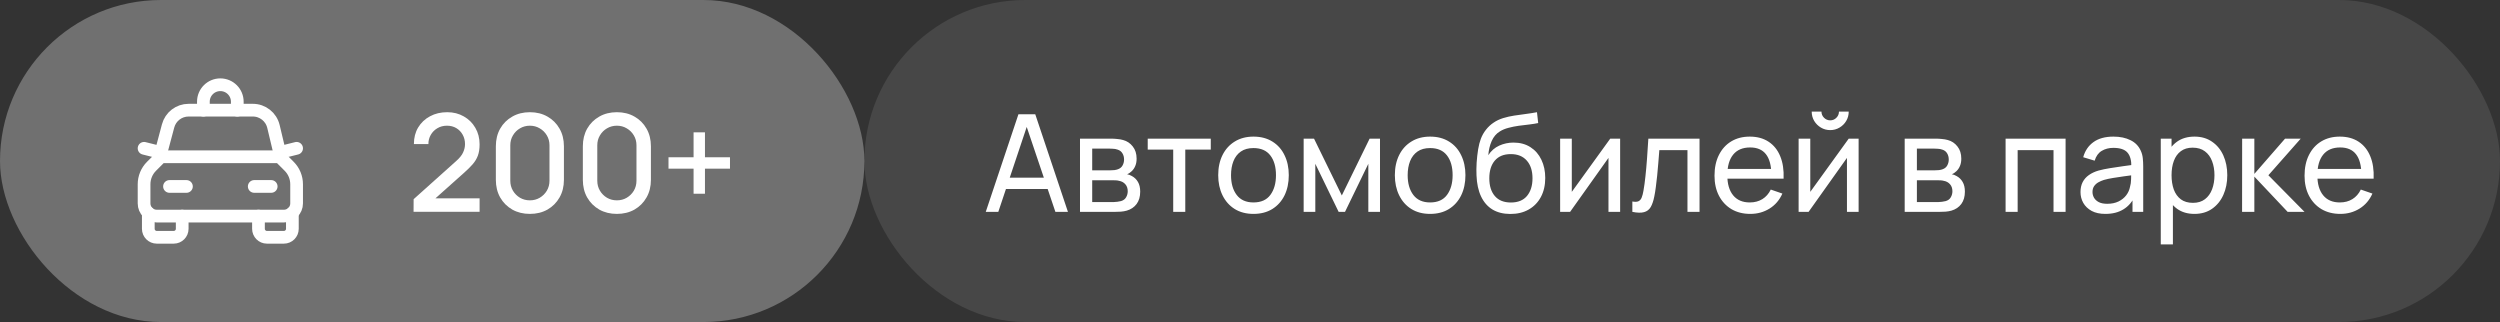
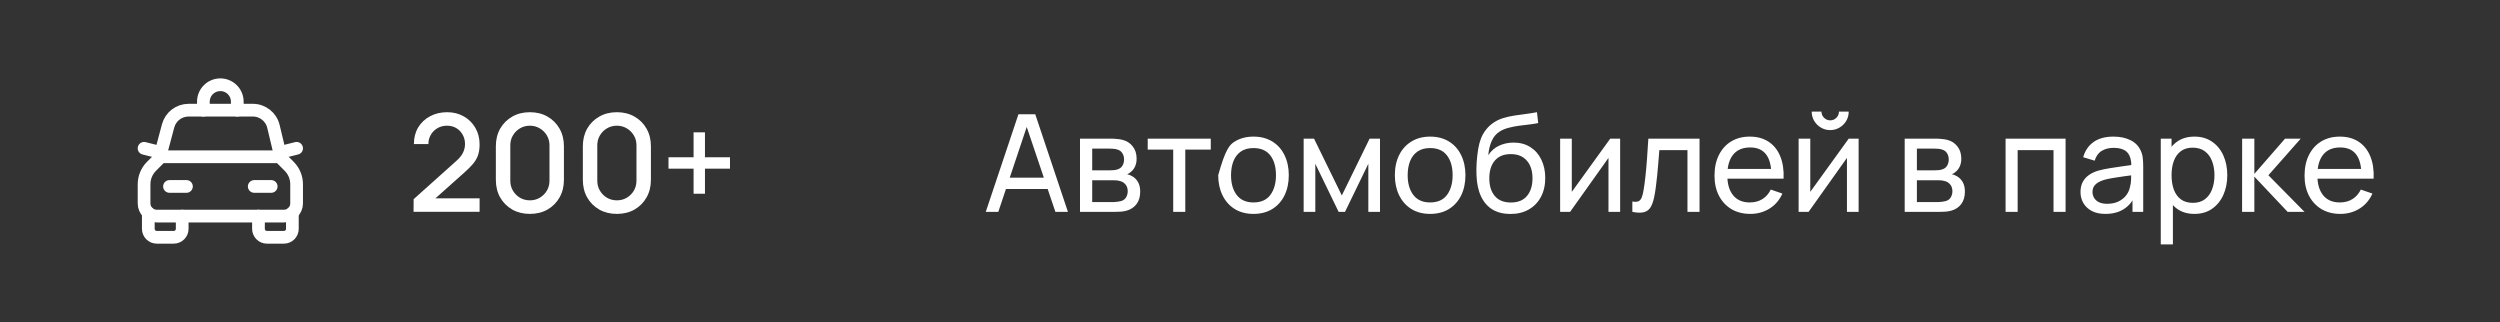
<svg xmlns="http://www.w3.org/2000/svg" width="295" height="38" viewBox="0 0 295 38" fill="none">
  <rect x="0" y="0" width="295" height="38" fill="#333333" stroke="none" />
-   <rect width="102" height="38" rx="19" fill="white" fill-opacity="0.3" />
  <path d="M34.5 25.116V27C34.5 27.552 34.052 28 33.5 28H31.5C30.948 28 30.5 27.552 30.5 27V25.5" stroke="white" stroke-width="1.5" stroke-linecap="round" stroke-linejoin="round" />
  <path d="M21.5 25.5V27C21.5 27.552 21.052 28 20.5 28H18.5C17.948 28 17.5 27.552 17.5 27V25.116" stroke="white" stroke-width="1.5" stroke-linecap="round" stroke-linejoin="round" />
  <path fill-rule="evenodd" clip-rule="evenodd" d="M17 24V21.744C17 20.948 17.316 20.186 17.878 19.623L19 18.5H33L34.121 19.621C34.684 20.184 35 20.947 35 21.743V24C35 24.828 34.328 25.5 33.5 25.5H18.5C17.672 25.5 17 24.828 17 24Z" stroke="white" stroke-width="1.5" stroke-linecap="round" stroke-linejoin="round" />
  <path d="M35 17.5L33 18" stroke="white" stroke-width="1.5" stroke-linecap="round" stroke-linejoin="round" />
  <path d="M19 18L17 17.5" stroke="white" stroke-width="1.5" stroke-linecap="round" stroke-linejoin="round" />
  <path d="M19 18.5V17.994L19.836 14.857C20.128 13.762 21.119 13 22.253 13H29.835C30.993 13 31.999 13.794 32.267 14.92L33 17.994V18.5" stroke="white" stroke-width="1.5" stroke-linecap="round" stroke-linejoin="round" />
  <path d="M20 22H22" stroke="white" stroke-width="1.5" stroke-linecap="round" stroke-linejoin="round" />
  <path d="M30 22H32" stroke="white" stroke-width="1.5" stroke-linecap="round" stroke-linejoin="round" />
  <path d="M24 13V12C24 10.895 24.895 10 26 10V10C27.105 10 28 10.895 28 12V13" stroke="white" stroke-width="1.5" stroke-linecap="round" stroke-linejoin="round" />
  <path d="M48.8 24.992L48.808 23.504L53.824 19.008C54.229 18.651 54.504 18.309 54.648 17.984C54.797 17.659 54.872 17.333 54.872 17.008C54.872 16.597 54.781 16.229 54.6 15.904C54.419 15.573 54.168 15.312 53.848 15.12C53.528 14.928 53.16 14.832 52.744 14.832C52.317 14.832 51.936 14.933 51.6 15.136C51.269 15.333 51.011 15.597 50.824 15.928C50.637 16.259 50.547 16.616 50.552 17H48.84C48.84 16.253 49.008 15.6 49.344 15.04C49.685 14.475 50.152 14.035 50.744 13.72C51.336 13.4 52.013 13.24 52.776 13.24C53.501 13.24 54.152 13.405 54.728 13.736C55.304 14.061 55.757 14.509 56.088 15.08C56.424 15.651 56.592 16.301 56.592 17.032C56.592 17.56 56.523 18.008 56.384 18.376C56.245 18.744 56.037 19.085 55.76 19.4C55.483 19.715 55.136 20.056 54.72 20.424L50.848 23.88L50.664 23.4H56.592V24.992H48.8ZM62.527 25.24C61.743 25.24 61.049 25.069 60.447 24.728C59.844 24.381 59.369 23.907 59.023 23.304C58.681 22.701 58.511 22.008 58.511 21.224V17.256C58.511 16.472 58.681 15.779 59.023 15.176C59.369 14.573 59.844 14.101 60.447 13.76C61.049 13.413 61.743 13.24 62.527 13.24C63.311 13.24 64.004 13.413 64.607 13.76C65.209 14.101 65.681 14.573 66.023 15.176C66.369 15.779 66.543 16.472 66.543 17.256V21.224C66.543 22.008 66.369 22.701 66.023 23.304C65.681 23.907 65.209 24.381 64.607 24.728C64.004 25.069 63.311 25.24 62.527 25.24ZM62.527 23.64C62.953 23.64 63.34 23.539 63.687 23.336C64.039 23.128 64.319 22.851 64.527 22.504C64.735 22.152 64.839 21.76 64.839 21.328V17.136C64.839 16.709 64.735 16.323 64.527 15.976C64.319 15.624 64.039 15.347 63.687 15.144C63.34 14.936 62.953 14.832 62.527 14.832C62.1 14.832 61.711 14.936 61.359 15.144C61.012 15.347 60.735 15.624 60.527 15.976C60.319 16.323 60.215 16.709 60.215 17.136V21.328C60.215 21.76 60.319 22.152 60.527 22.504C60.735 22.851 61.012 23.128 61.359 23.336C61.711 23.539 62.1 23.64 62.527 23.64ZM72.792 25.24C72.008 25.24 71.315 25.069 70.712 24.728C70.11 24.381 69.635 23.907 69.288 23.304C68.947 22.701 68.776 22.008 68.776 21.224V17.256C68.776 16.472 68.947 15.779 69.288 15.176C69.635 14.573 70.11 14.101 70.712 13.76C71.315 13.413 72.008 13.24 72.792 13.24C73.576 13.24 74.27 13.413 74.872 13.76C75.475 14.101 75.947 14.573 76.288 15.176C76.635 15.779 76.808 16.472 76.808 17.256V21.224C76.808 22.008 76.635 22.701 76.288 23.304C75.947 23.907 75.475 24.381 74.872 24.728C74.27 25.069 73.576 25.24 72.792 25.24ZM72.792 23.64C73.219 23.64 73.606 23.539 73.952 23.336C74.304 23.128 74.584 22.851 74.792 22.504C75 22.152 75.104 21.76 75.104 21.328V17.136C75.104 16.709 75 16.323 74.792 15.976C74.584 15.624 74.304 15.347 73.952 15.144C73.606 14.936 73.219 14.832 72.792 14.832C72.366 14.832 71.976 14.936 71.624 15.144C71.278 15.347 71 15.624 70.792 15.976C70.584 16.323 70.48 16.709 70.48 17.136V21.328C70.48 21.76 70.584 22.152 70.792 22.504C71 22.851 71.278 23.128 71.624 23.336C71.976 23.539 72.366 23.64 72.792 23.64ZM81.842 22.864V19.904H78.882V18.56H81.842V15.616H83.186V18.56H86.138V19.904H83.186V22.864H81.842Z" fill="white" />
-   <rect x="102" width="193" height="38" rx="19" fill="white" fill-opacity="0.1" />
-   <path d="M116.32 25L120.176 13.48H122.16L126.016 25H124.536L120.928 14.312H121.376L117.8 25H116.32ZM118.176 22.304V20.968H124.16V22.304H118.176ZM127.44 25V16.36H131.12C131.339 16.36 131.573 16.373 131.824 16.4C132.08 16.421 132.312 16.461 132.52 16.52C132.984 16.643 133.365 16.896 133.664 17.28C133.968 17.659 134.12 18.139 134.12 18.72C134.12 19.045 134.069 19.328 133.968 19.568C133.872 19.808 133.733 20.016 133.552 20.192C133.472 20.272 133.384 20.344 133.288 20.408C133.192 20.472 133.096 20.523 133 20.56C133.187 20.592 133.376 20.664 133.568 20.776C133.872 20.941 134.109 21.173 134.28 21.472C134.456 21.771 134.544 22.152 134.544 22.616C134.544 23.203 134.403 23.688 134.12 24.072C133.837 24.451 133.448 24.712 132.952 24.856C132.744 24.915 132.515 24.955 132.264 24.976C132.013 24.992 131.771 25 131.536 25H127.44ZM128.88 23.84H131.456C131.568 23.84 131.701 23.829 131.856 23.808C132.016 23.787 132.157 23.76 132.28 23.728C132.557 23.648 132.757 23.499 132.88 23.28C133.008 23.061 133.072 22.824 133.072 22.568C133.072 22.227 132.976 21.949 132.784 21.736C132.597 21.523 132.349 21.389 132.04 21.336C131.928 21.304 131.805 21.285 131.672 21.28C131.544 21.275 131.429 21.272 131.328 21.272H128.88V23.84ZM128.88 20.096H131.024C131.173 20.096 131.331 20.088 131.496 20.072C131.661 20.051 131.805 20.016 131.928 19.968C132.173 19.877 132.352 19.728 132.464 19.52C132.581 19.307 132.64 19.075 132.64 18.824C132.64 18.547 132.576 18.304 132.448 18.096C132.325 17.883 132.136 17.736 131.88 17.656C131.709 17.592 131.517 17.557 131.304 17.552C131.096 17.541 130.963 17.536 130.904 17.536H128.88V20.096ZM138.439 25V17.656H135.431V16.36H142.871V17.656H139.863V25H138.439ZM147.909 25.24C147.051 25.24 146.309 25.045 145.685 24.656C145.067 24.267 144.589 23.728 144.253 23.04C143.917 22.352 143.749 21.563 143.749 20.672C143.749 19.765 143.92 18.971 144.261 18.288C144.603 17.605 145.085 17.075 145.709 16.696C146.333 16.312 147.067 16.12 147.909 16.12C148.773 16.12 149.517 16.315 150.141 16.704C150.765 17.088 151.243 17.624 151.573 18.312C151.909 18.995 152.077 19.781 152.077 20.672C152.077 21.573 151.909 22.368 151.573 23.056C151.237 23.739 150.757 24.275 150.133 24.664C149.509 25.048 148.768 25.24 147.909 25.24ZM147.909 23.888C148.805 23.888 149.472 23.589 149.909 22.992C150.347 22.395 150.565 21.621 150.565 20.672C150.565 19.696 150.344 18.92 149.901 18.344C149.459 17.763 148.795 17.472 147.909 17.472C147.307 17.472 146.811 17.608 146.421 17.88C146.032 18.152 145.741 18.528 145.549 19.008C145.357 19.488 145.261 20.043 145.261 20.672C145.261 21.643 145.485 22.421 145.933 23.008C146.381 23.595 147.04 23.888 147.909 23.888ZM153.831 25V16.36H155.055L158.335 23.064L161.615 16.36H162.839V25H161.463V19.328L158.711 25H157.959L155.207 19.328V25H153.831ZM168.753 25.24C167.894 25.24 167.153 25.045 166.529 24.656C165.91 24.267 165.433 23.728 165.097 23.04C164.761 22.352 164.593 21.563 164.593 20.672C164.593 19.765 164.764 18.971 165.105 18.288C165.446 17.605 165.929 17.075 166.553 16.696C167.177 16.312 167.91 16.12 168.753 16.12C169.617 16.12 170.361 16.315 170.985 16.704C171.609 17.088 172.086 17.624 172.417 18.312C172.753 18.995 172.921 19.781 172.921 20.672C172.921 21.573 172.753 22.368 172.417 23.056C172.081 23.739 171.601 24.275 170.977 24.664C170.353 25.048 169.612 25.24 168.753 25.24ZM168.753 23.888C169.649 23.888 170.316 23.589 170.753 22.992C171.19 22.395 171.409 21.621 171.409 20.672C171.409 19.696 171.188 18.92 170.745 18.344C170.302 17.763 169.638 17.472 168.753 17.472C168.15 17.472 167.654 17.608 167.265 17.88C166.876 18.152 166.585 18.528 166.393 19.008C166.201 19.488 166.105 20.043 166.105 20.672C166.105 21.643 166.329 22.421 166.777 23.008C167.225 23.595 167.884 23.888 168.753 23.888ZM178.195 25.248C177.379 25.243 176.683 25.067 176.107 24.72C175.531 24.368 175.083 23.853 174.763 23.176C174.443 22.499 174.264 21.669 174.227 20.688C174.205 20.235 174.211 19.736 174.243 19.192C174.28 18.648 174.339 18.125 174.419 17.624C174.504 17.123 174.611 16.709 174.738 16.384C174.883 15.995 175.085 15.635 175.347 15.304C175.613 14.968 175.912 14.691 176.243 14.472C176.579 14.243 176.955 14.064 177.371 13.936C177.787 13.808 178.221 13.709 178.675 13.64C179.133 13.565 179.592 13.501 180.051 13.448C180.509 13.389 180.947 13.32 181.363 13.24L181.507 14.52C181.213 14.584 180.867 14.64 180.467 14.688C180.067 14.731 179.651 14.781 179.219 14.84C178.792 14.899 178.381 14.981 177.987 15.088C177.597 15.189 177.261 15.331 176.979 15.512C176.563 15.763 176.243 16.139 176.019 16.64C175.8 17.136 175.667 17.693 175.618 18.312C175.949 17.8 176.379 17.424 176.907 17.184C177.435 16.944 177.997 16.824 178.595 16.824C179.368 16.824 180.035 17.005 180.595 17.368C181.155 17.725 181.584 18.219 181.883 18.848C182.187 19.477 182.339 20.195 182.339 21C182.339 21.853 182.168 22.6 181.826 23.24C181.485 23.88 181.003 24.376 180.379 24.728C179.76 25.08 179.032 25.253 178.195 25.248ZM178.283 23.896C179.12 23.896 179.755 23.637 180.187 23.12C180.619 22.597 180.835 21.904 180.835 21.04C180.835 20.155 180.611 19.459 180.163 18.952C179.715 18.44 179.085 18.184 178.275 18.184C177.453 18.184 176.824 18.44 176.387 18.952C175.955 19.459 175.739 20.155 175.739 21.04C175.739 21.931 175.957 22.629 176.395 23.136C176.832 23.643 177.461 23.896 178.283 23.896ZM191.176 16.36V25H189.8V18.632L185.272 25H184.096V16.36H185.472V22.64L190.008 16.36H191.176ZM192.617 25V23.776C192.937 23.835 193.18 23.824 193.345 23.744C193.516 23.659 193.641 23.512 193.721 23.304C193.806 23.091 193.876 22.824 193.929 22.504C194.02 21.997 194.097 21.432 194.161 20.808C194.23 20.184 194.292 19.501 194.345 18.76C194.404 18.013 194.457 17.213 194.505 16.36H200.545V25H199.121V17.712H195.801C195.769 18.203 195.729 18.707 195.681 19.224C195.638 19.741 195.593 20.245 195.545 20.736C195.497 21.221 195.444 21.675 195.385 22.096C195.332 22.512 195.273 22.872 195.209 23.176C195.108 23.699 194.966 24.117 194.785 24.432C194.604 24.741 194.342 24.941 194.001 25.032C193.66 25.128 193.198 25.117 192.617 25ZM206.536 25.24C205.688 25.24 204.947 25.053 204.312 24.68C203.683 24.301 203.192 23.776 202.84 23.104C202.488 22.427 202.312 21.637 202.312 20.736C202.312 19.792 202.485 18.976 202.832 18.288C203.179 17.595 203.661 17.061 204.28 16.688C204.904 16.309 205.635 16.12 206.472 16.12C207.341 16.12 208.08 16.32 208.688 16.72C209.301 17.12 209.76 17.691 210.064 18.432C210.373 19.173 210.507 20.056 210.464 21.08H209.024V20.568C209.008 19.507 208.792 18.715 208.376 18.192C207.96 17.664 207.341 17.4 206.52 17.4C205.64 17.4 204.971 17.683 204.512 18.248C204.053 18.813 203.824 19.624 203.824 20.68C203.824 21.699 204.053 22.488 204.512 23.048C204.971 23.608 205.624 23.888 206.472 23.888C207.043 23.888 207.539 23.757 207.96 23.496C208.381 23.235 208.712 22.859 208.952 22.368L210.32 22.84C209.984 23.603 209.477 24.195 208.8 24.616C208.128 25.032 207.373 25.24 206.536 25.24ZM203.344 21.08V19.936H209.728V21.08H203.344ZM215.965 15.352C215.565 15.352 215.2 15.253 214.869 15.056C214.538 14.859 214.274 14.597 214.077 14.272C213.88 13.941 213.781 13.573 213.781 13.168H214.933C214.933 13.451 215.034 13.693 215.237 13.896C215.44 14.099 215.682 14.2 215.965 14.2C216.253 14.2 216.496 14.099 216.693 13.896C216.896 13.693 216.997 13.451 216.997 13.168H218.149C218.149 13.573 218.05 13.941 217.853 14.272C217.661 14.597 217.397 14.859 217.061 15.056C216.73 15.253 216.365 15.352 215.965 15.352ZM219.317 16.36V25H217.941V18.632L213.413 25H212.237V16.36H213.613V22.64L218.149 16.36H219.317ZM224.753 25V16.36H228.433C228.651 16.36 228.886 16.373 229.137 16.4C229.393 16.421 229.625 16.461 229.833 16.52C230.297 16.643 230.678 16.896 230.977 17.28C231.281 17.659 231.433 18.139 231.433 18.72C231.433 19.045 231.382 19.328 231.281 19.568C231.185 19.808 231.046 20.016 230.865 20.192C230.785 20.272 230.697 20.344 230.601 20.408C230.505 20.472 230.409 20.523 230.313 20.56C230.499 20.592 230.689 20.664 230.881 20.776C231.185 20.941 231.422 21.173 231.593 21.472C231.769 21.771 231.857 22.152 231.857 22.616C231.857 23.203 231.715 23.688 231.433 24.072C231.15 24.451 230.761 24.712 230.265 24.856C230.057 24.915 229.827 24.955 229.577 24.976C229.326 24.992 229.083 25 228.849 25H224.753ZM226.193 23.84H228.769C228.881 23.84 229.014 23.829 229.169 23.808C229.329 23.787 229.47 23.76 229.593 23.728C229.87 23.648 230.07 23.499 230.193 23.28C230.321 23.061 230.385 22.824 230.385 22.568C230.385 22.227 230.289 21.949 230.097 21.736C229.91 21.523 229.662 21.389 229.353 21.336C229.241 21.304 229.118 21.285 228.985 21.28C228.857 21.275 228.742 21.272 228.641 21.272H226.193V23.84ZM226.193 20.096H228.337C228.486 20.096 228.643 20.088 228.809 20.072C228.974 20.051 229.118 20.016 229.241 19.968C229.486 19.877 229.665 19.728 229.777 19.52C229.894 19.307 229.953 19.075 229.953 18.824C229.953 18.547 229.889 18.304 229.761 18.096C229.638 17.883 229.449 17.736 229.193 17.656C229.022 17.592 228.83 17.557 228.617 17.552C228.409 17.541 228.275 17.536 228.217 17.536H226.193V20.096ZM236.659 25V16.36H243.739V25H242.315V17.712H238.083V25H236.659ZM248.435 25.24C247.79 25.24 247.249 25.123 246.811 24.888C246.379 24.648 246.051 24.333 245.827 23.944C245.609 23.555 245.499 23.128 245.499 22.664C245.499 22.211 245.585 21.819 245.755 21.488C245.931 21.152 246.177 20.875 246.491 20.656C246.806 20.432 247.182 20.256 247.619 20.128C248.03 20.016 248.489 19.92 248.995 19.84C249.507 19.755 250.025 19.677 250.547 19.608C251.07 19.539 251.558 19.472 252.011 19.408L251.499 19.704C251.515 18.936 251.361 18.368 251.035 18C250.715 17.632 250.161 17.448 249.371 17.448C248.849 17.448 248.39 17.568 247.995 17.808C247.606 18.043 247.331 18.427 247.171 18.96L245.819 18.552C246.027 17.795 246.43 17.2 247.027 16.768C247.625 16.336 248.411 16.12 249.387 16.12C250.171 16.12 250.843 16.261 251.403 16.544C251.969 16.821 252.374 17.243 252.619 17.808C252.742 18.075 252.819 18.365 252.851 18.68C252.883 18.989 252.899 19.315 252.899 19.656V25H251.635V22.928L251.931 23.12C251.606 23.819 251.15 24.347 250.563 24.704C249.982 25.061 249.273 25.24 248.435 25.24ZM248.651 24.048C249.163 24.048 249.606 23.957 249.979 23.776C250.358 23.589 250.662 23.347 250.891 23.048C251.121 22.744 251.27 22.413 251.339 22.056C251.419 21.789 251.462 21.493 251.467 21.168C251.478 20.837 251.483 20.584 251.483 20.408L251.979 20.624C251.515 20.688 251.059 20.749 250.611 20.808C250.163 20.867 249.739 20.931 249.339 21C248.939 21.064 248.579 21.141 248.259 21.232C248.025 21.307 247.803 21.403 247.595 21.52C247.393 21.637 247.227 21.789 247.099 21.976C246.977 22.157 246.915 22.384 246.915 22.656C246.915 22.891 246.974 23.115 247.091 23.328C247.214 23.541 247.401 23.715 247.651 23.848C247.907 23.981 248.241 24.048 248.651 24.048ZM258.947 25.24C258.137 25.24 257.454 25.04 256.899 24.64C256.345 24.235 255.923 23.688 255.635 23C255.353 22.307 255.211 21.531 255.211 20.672C255.211 19.803 255.353 19.024 255.635 18.336C255.923 17.648 256.345 17.107 256.899 16.712C257.459 16.317 258.145 16.12 258.955 16.12C259.755 16.12 260.443 16.32 261.019 16.72C261.601 17.115 262.046 17.656 262.355 18.344C262.665 19.032 262.819 19.808 262.819 20.672C262.819 21.536 262.665 22.312 262.355 23C262.046 23.688 261.601 24.235 261.019 24.64C260.443 25.04 259.753 25.24 258.947 25.24ZM254.971 28.84V16.36H256.243V22.72H256.403V28.84H254.971ZM258.771 23.936C259.342 23.936 259.814 23.792 260.187 23.504C260.561 23.216 260.841 22.827 261.027 22.336C261.214 21.84 261.307 21.285 261.307 20.672C261.307 20.064 261.214 19.515 261.027 19.024C260.846 18.533 260.563 18.144 260.179 17.856C259.801 17.568 259.318 17.424 258.731 17.424C258.171 17.424 257.707 17.563 257.339 17.84C256.971 18.112 256.697 18.493 256.515 18.984C256.334 19.469 256.243 20.032 256.243 20.672C256.243 21.301 256.331 21.864 256.507 22.36C256.689 22.851 256.966 23.237 257.339 23.52C257.713 23.797 258.19 23.936 258.771 23.936ZM264.565 25L264.573 16.36H266.013V20.52L269.637 16.36H271.485L267.669 20.68L271.933 25H269.941L266.013 20.84V25H264.565ZM276.161 25.24C275.313 25.24 274.572 25.053 273.937 24.68C273.308 24.301 272.817 23.776 272.465 23.104C272.113 22.427 271.937 21.637 271.937 20.736C271.937 19.792 272.11 18.976 272.457 18.288C272.804 17.595 273.286 17.061 273.905 16.688C274.529 16.309 275.26 16.12 276.097 16.12C276.966 16.12 277.705 16.32 278.313 16.72C278.926 17.12 279.385 17.691 279.689 18.432C279.998 19.173 280.132 20.056 280.089 21.08H278.649V20.568C278.633 19.507 278.417 18.715 278.001 18.192C277.585 17.664 276.966 17.4 276.145 17.4C275.265 17.4 274.596 17.683 274.137 18.248C273.678 18.813 273.449 19.624 273.449 20.68C273.449 21.699 273.678 22.488 274.137 23.048C274.596 23.608 275.249 23.888 276.097 23.888C276.668 23.888 277.164 23.757 277.585 23.496C278.006 23.235 278.337 22.859 278.577 22.368L279.945 22.84C279.609 23.603 279.102 24.195 278.425 24.616C277.753 25.032 276.998 25.24 276.161 25.24ZM272.969 21.08V19.936H279.353V21.08H272.969Z" fill="white" />
+   <path d="M116.32 25L120.176 13.48H122.16L126.016 25H124.536L120.928 14.312H121.376L117.8 25H116.32ZM118.176 22.304V20.968H124.16V22.304H118.176ZM127.44 25V16.36H131.12C131.339 16.36 131.573 16.373 131.824 16.4C132.08 16.421 132.312 16.461 132.52 16.52C132.984 16.643 133.365 16.896 133.664 17.28C133.968 17.659 134.12 18.139 134.12 18.72C134.12 19.045 134.069 19.328 133.968 19.568C133.872 19.808 133.733 20.016 133.552 20.192C133.472 20.272 133.384 20.344 133.288 20.408C133.192 20.472 133.096 20.523 133 20.56C133.187 20.592 133.376 20.664 133.568 20.776C133.872 20.941 134.109 21.173 134.28 21.472C134.456 21.771 134.544 22.152 134.544 22.616C134.544 23.203 134.403 23.688 134.12 24.072C133.837 24.451 133.448 24.712 132.952 24.856C132.744 24.915 132.515 24.955 132.264 24.976C132.013 24.992 131.771 25 131.536 25H127.44ZM128.88 23.84H131.456C131.568 23.84 131.701 23.829 131.856 23.808C132.016 23.787 132.157 23.76 132.28 23.728C132.557 23.648 132.757 23.499 132.88 23.28C133.008 23.061 133.072 22.824 133.072 22.568C133.072 22.227 132.976 21.949 132.784 21.736C132.597 21.523 132.349 21.389 132.04 21.336C131.928 21.304 131.805 21.285 131.672 21.28C131.544 21.275 131.429 21.272 131.328 21.272H128.88V23.84ZM128.88 20.096H131.024C131.173 20.096 131.331 20.088 131.496 20.072C131.661 20.051 131.805 20.016 131.928 19.968C132.173 19.877 132.352 19.728 132.464 19.52C132.581 19.307 132.64 19.075 132.64 18.824C132.64 18.547 132.576 18.304 132.448 18.096C132.325 17.883 132.136 17.736 131.88 17.656C131.709 17.592 131.517 17.557 131.304 17.552C131.096 17.541 130.963 17.536 130.904 17.536H128.88V20.096ZM138.439 25V17.656H135.431V16.36H142.871V17.656H139.863V25H138.439ZM147.909 25.24C147.051 25.24 146.309 25.045 145.685 24.656C145.067 24.267 144.589 23.728 144.253 23.04C143.917 22.352 143.749 21.563 143.749 20.672C144.603 17.605 145.085 17.075 145.709 16.696C146.333 16.312 147.067 16.12 147.909 16.12C148.773 16.12 149.517 16.315 150.141 16.704C150.765 17.088 151.243 17.624 151.573 18.312C151.909 18.995 152.077 19.781 152.077 20.672C152.077 21.573 151.909 22.368 151.573 23.056C151.237 23.739 150.757 24.275 150.133 24.664C149.509 25.048 148.768 25.24 147.909 25.24ZM147.909 23.888C148.805 23.888 149.472 23.589 149.909 22.992C150.347 22.395 150.565 21.621 150.565 20.672C150.565 19.696 150.344 18.92 149.901 18.344C149.459 17.763 148.795 17.472 147.909 17.472C147.307 17.472 146.811 17.608 146.421 17.88C146.032 18.152 145.741 18.528 145.549 19.008C145.357 19.488 145.261 20.043 145.261 20.672C145.261 21.643 145.485 22.421 145.933 23.008C146.381 23.595 147.04 23.888 147.909 23.888ZM153.831 25V16.36H155.055L158.335 23.064L161.615 16.36H162.839V25H161.463V19.328L158.711 25H157.959L155.207 19.328V25H153.831ZM168.753 25.24C167.894 25.24 167.153 25.045 166.529 24.656C165.91 24.267 165.433 23.728 165.097 23.04C164.761 22.352 164.593 21.563 164.593 20.672C164.593 19.765 164.764 18.971 165.105 18.288C165.446 17.605 165.929 17.075 166.553 16.696C167.177 16.312 167.91 16.12 168.753 16.12C169.617 16.12 170.361 16.315 170.985 16.704C171.609 17.088 172.086 17.624 172.417 18.312C172.753 18.995 172.921 19.781 172.921 20.672C172.921 21.573 172.753 22.368 172.417 23.056C172.081 23.739 171.601 24.275 170.977 24.664C170.353 25.048 169.612 25.24 168.753 25.24ZM168.753 23.888C169.649 23.888 170.316 23.589 170.753 22.992C171.19 22.395 171.409 21.621 171.409 20.672C171.409 19.696 171.188 18.92 170.745 18.344C170.302 17.763 169.638 17.472 168.753 17.472C168.15 17.472 167.654 17.608 167.265 17.88C166.876 18.152 166.585 18.528 166.393 19.008C166.201 19.488 166.105 20.043 166.105 20.672C166.105 21.643 166.329 22.421 166.777 23.008C167.225 23.595 167.884 23.888 168.753 23.888ZM178.195 25.248C177.379 25.243 176.683 25.067 176.107 24.72C175.531 24.368 175.083 23.853 174.763 23.176C174.443 22.499 174.264 21.669 174.227 20.688C174.205 20.235 174.211 19.736 174.243 19.192C174.28 18.648 174.339 18.125 174.419 17.624C174.504 17.123 174.611 16.709 174.738 16.384C174.883 15.995 175.085 15.635 175.347 15.304C175.613 14.968 175.912 14.691 176.243 14.472C176.579 14.243 176.955 14.064 177.371 13.936C177.787 13.808 178.221 13.709 178.675 13.64C179.133 13.565 179.592 13.501 180.051 13.448C180.509 13.389 180.947 13.32 181.363 13.24L181.507 14.52C181.213 14.584 180.867 14.64 180.467 14.688C180.067 14.731 179.651 14.781 179.219 14.84C178.792 14.899 178.381 14.981 177.987 15.088C177.597 15.189 177.261 15.331 176.979 15.512C176.563 15.763 176.243 16.139 176.019 16.64C175.8 17.136 175.667 17.693 175.618 18.312C175.949 17.8 176.379 17.424 176.907 17.184C177.435 16.944 177.997 16.824 178.595 16.824C179.368 16.824 180.035 17.005 180.595 17.368C181.155 17.725 181.584 18.219 181.883 18.848C182.187 19.477 182.339 20.195 182.339 21C182.339 21.853 182.168 22.6 181.826 23.24C181.485 23.88 181.003 24.376 180.379 24.728C179.76 25.08 179.032 25.253 178.195 25.248ZM178.283 23.896C179.12 23.896 179.755 23.637 180.187 23.12C180.619 22.597 180.835 21.904 180.835 21.04C180.835 20.155 180.611 19.459 180.163 18.952C179.715 18.44 179.085 18.184 178.275 18.184C177.453 18.184 176.824 18.44 176.387 18.952C175.955 19.459 175.739 20.155 175.739 21.04C175.739 21.931 175.957 22.629 176.395 23.136C176.832 23.643 177.461 23.896 178.283 23.896ZM191.176 16.36V25H189.8V18.632L185.272 25H184.096V16.36H185.472V22.64L190.008 16.36H191.176ZM192.617 25V23.776C192.937 23.835 193.18 23.824 193.345 23.744C193.516 23.659 193.641 23.512 193.721 23.304C193.806 23.091 193.876 22.824 193.929 22.504C194.02 21.997 194.097 21.432 194.161 20.808C194.23 20.184 194.292 19.501 194.345 18.76C194.404 18.013 194.457 17.213 194.505 16.36H200.545V25H199.121V17.712H195.801C195.769 18.203 195.729 18.707 195.681 19.224C195.638 19.741 195.593 20.245 195.545 20.736C195.497 21.221 195.444 21.675 195.385 22.096C195.332 22.512 195.273 22.872 195.209 23.176C195.108 23.699 194.966 24.117 194.785 24.432C194.604 24.741 194.342 24.941 194.001 25.032C193.66 25.128 193.198 25.117 192.617 25ZM206.536 25.24C205.688 25.24 204.947 25.053 204.312 24.68C203.683 24.301 203.192 23.776 202.84 23.104C202.488 22.427 202.312 21.637 202.312 20.736C202.312 19.792 202.485 18.976 202.832 18.288C203.179 17.595 203.661 17.061 204.28 16.688C204.904 16.309 205.635 16.12 206.472 16.12C207.341 16.12 208.08 16.32 208.688 16.72C209.301 17.12 209.76 17.691 210.064 18.432C210.373 19.173 210.507 20.056 210.464 21.08H209.024V20.568C209.008 19.507 208.792 18.715 208.376 18.192C207.96 17.664 207.341 17.4 206.52 17.4C205.64 17.4 204.971 17.683 204.512 18.248C204.053 18.813 203.824 19.624 203.824 20.68C203.824 21.699 204.053 22.488 204.512 23.048C204.971 23.608 205.624 23.888 206.472 23.888C207.043 23.888 207.539 23.757 207.96 23.496C208.381 23.235 208.712 22.859 208.952 22.368L210.32 22.84C209.984 23.603 209.477 24.195 208.8 24.616C208.128 25.032 207.373 25.24 206.536 25.24ZM203.344 21.08V19.936H209.728V21.08H203.344ZM215.965 15.352C215.565 15.352 215.2 15.253 214.869 15.056C214.538 14.859 214.274 14.597 214.077 14.272C213.88 13.941 213.781 13.573 213.781 13.168H214.933C214.933 13.451 215.034 13.693 215.237 13.896C215.44 14.099 215.682 14.2 215.965 14.2C216.253 14.2 216.496 14.099 216.693 13.896C216.896 13.693 216.997 13.451 216.997 13.168H218.149C218.149 13.573 218.05 13.941 217.853 14.272C217.661 14.597 217.397 14.859 217.061 15.056C216.73 15.253 216.365 15.352 215.965 15.352ZM219.317 16.36V25H217.941V18.632L213.413 25H212.237V16.36H213.613V22.64L218.149 16.36H219.317ZM224.753 25V16.36H228.433C228.651 16.36 228.886 16.373 229.137 16.4C229.393 16.421 229.625 16.461 229.833 16.52C230.297 16.643 230.678 16.896 230.977 17.28C231.281 17.659 231.433 18.139 231.433 18.72C231.433 19.045 231.382 19.328 231.281 19.568C231.185 19.808 231.046 20.016 230.865 20.192C230.785 20.272 230.697 20.344 230.601 20.408C230.505 20.472 230.409 20.523 230.313 20.56C230.499 20.592 230.689 20.664 230.881 20.776C231.185 20.941 231.422 21.173 231.593 21.472C231.769 21.771 231.857 22.152 231.857 22.616C231.857 23.203 231.715 23.688 231.433 24.072C231.15 24.451 230.761 24.712 230.265 24.856C230.057 24.915 229.827 24.955 229.577 24.976C229.326 24.992 229.083 25 228.849 25H224.753ZM226.193 23.84H228.769C228.881 23.84 229.014 23.829 229.169 23.808C229.329 23.787 229.47 23.76 229.593 23.728C229.87 23.648 230.07 23.499 230.193 23.28C230.321 23.061 230.385 22.824 230.385 22.568C230.385 22.227 230.289 21.949 230.097 21.736C229.91 21.523 229.662 21.389 229.353 21.336C229.241 21.304 229.118 21.285 228.985 21.28C228.857 21.275 228.742 21.272 228.641 21.272H226.193V23.84ZM226.193 20.096H228.337C228.486 20.096 228.643 20.088 228.809 20.072C228.974 20.051 229.118 20.016 229.241 19.968C229.486 19.877 229.665 19.728 229.777 19.52C229.894 19.307 229.953 19.075 229.953 18.824C229.953 18.547 229.889 18.304 229.761 18.096C229.638 17.883 229.449 17.736 229.193 17.656C229.022 17.592 228.83 17.557 228.617 17.552C228.409 17.541 228.275 17.536 228.217 17.536H226.193V20.096ZM236.659 25V16.36H243.739V25H242.315V17.712H238.083V25H236.659ZM248.435 25.24C247.79 25.24 247.249 25.123 246.811 24.888C246.379 24.648 246.051 24.333 245.827 23.944C245.609 23.555 245.499 23.128 245.499 22.664C245.499 22.211 245.585 21.819 245.755 21.488C245.931 21.152 246.177 20.875 246.491 20.656C246.806 20.432 247.182 20.256 247.619 20.128C248.03 20.016 248.489 19.92 248.995 19.84C249.507 19.755 250.025 19.677 250.547 19.608C251.07 19.539 251.558 19.472 252.011 19.408L251.499 19.704C251.515 18.936 251.361 18.368 251.035 18C250.715 17.632 250.161 17.448 249.371 17.448C248.849 17.448 248.39 17.568 247.995 17.808C247.606 18.043 247.331 18.427 247.171 18.96L245.819 18.552C246.027 17.795 246.43 17.2 247.027 16.768C247.625 16.336 248.411 16.12 249.387 16.12C250.171 16.12 250.843 16.261 251.403 16.544C251.969 16.821 252.374 17.243 252.619 17.808C252.742 18.075 252.819 18.365 252.851 18.68C252.883 18.989 252.899 19.315 252.899 19.656V25H251.635V22.928L251.931 23.12C251.606 23.819 251.15 24.347 250.563 24.704C249.982 25.061 249.273 25.24 248.435 25.24ZM248.651 24.048C249.163 24.048 249.606 23.957 249.979 23.776C250.358 23.589 250.662 23.347 250.891 23.048C251.121 22.744 251.27 22.413 251.339 22.056C251.419 21.789 251.462 21.493 251.467 21.168C251.478 20.837 251.483 20.584 251.483 20.408L251.979 20.624C251.515 20.688 251.059 20.749 250.611 20.808C250.163 20.867 249.739 20.931 249.339 21C248.939 21.064 248.579 21.141 248.259 21.232C248.025 21.307 247.803 21.403 247.595 21.52C247.393 21.637 247.227 21.789 247.099 21.976C246.977 22.157 246.915 22.384 246.915 22.656C246.915 22.891 246.974 23.115 247.091 23.328C247.214 23.541 247.401 23.715 247.651 23.848C247.907 23.981 248.241 24.048 248.651 24.048ZM258.947 25.24C258.137 25.24 257.454 25.04 256.899 24.64C256.345 24.235 255.923 23.688 255.635 23C255.353 22.307 255.211 21.531 255.211 20.672C255.211 19.803 255.353 19.024 255.635 18.336C255.923 17.648 256.345 17.107 256.899 16.712C257.459 16.317 258.145 16.12 258.955 16.12C259.755 16.12 260.443 16.32 261.019 16.72C261.601 17.115 262.046 17.656 262.355 18.344C262.665 19.032 262.819 19.808 262.819 20.672C262.819 21.536 262.665 22.312 262.355 23C262.046 23.688 261.601 24.235 261.019 24.64C260.443 25.04 259.753 25.24 258.947 25.24ZM254.971 28.84V16.36H256.243V22.72H256.403V28.84H254.971ZM258.771 23.936C259.342 23.936 259.814 23.792 260.187 23.504C260.561 23.216 260.841 22.827 261.027 22.336C261.214 21.84 261.307 21.285 261.307 20.672C261.307 20.064 261.214 19.515 261.027 19.024C260.846 18.533 260.563 18.144 260.179 17.856C259.801 17.568 259.318 17.424 258.731 17.424C258.171 17.424 257.707 17.563 257.339 17.84C256.971 18.112 256.697 18.493 256.515 18.984C256.334 19.469 256.243 20.032 256.243 20.672C256.243 21.301 256.331 21.864 256.507 22.36C256.689 22.851 256.966 23.237 257.339 23.52C257.713 23.797 258.19 23.936 258.771 23.936ZM264.565 25L264.573 16.36H266.013V20.52L269.637 16.36H271.485L267.669 20.68L271.933 25H269.941L266.013 20.84V25H264.565ZM276.161 25.24C275.313 25.24 274.572 25.053 273.937 24.68C273.308 24.301 272.817 23.776 272.465 23.104C272.113 22.427 271.937 21.637 271.937 20.736C271.937 19.792 272.11 18.976 272.457 18.288C272.804 17.595 273.286 17.061 273.905 16.688C274.529 16.309 275.26 16.12 276.097 16.12C276.966 16.12 277.705 16.32 278.313 16.72C278.926 17.12 279.385 17.691 279.689 18.432C279.998 19.173 280.132 20.056 280.089 21.08H278.649V20.568C278.633 19.507 278.417 18.715 278.001 18.192C277.585 17.664 276.966 17.4 276.145 17.4C275.265 17.4 274.596 17.683 274.137 18.248C273.678 18.813 273.449 19.624 273.449 20.68C273.449 21.699 273.678 22.488 274.137 23.048C274.596 23.608 275.249 23.888 276.097 23.888C276.668 23.888 277.164 23.757 277.585 23.496C278.006 23.235 278.337 22.859 278.577 22.368L279.945 22.84C279.609 23.603 279.102 24.195 278.425 24.616C277.753 25.032 276.998 25.24 276.161 25.24ZM272.969 21.08V19.936H279.353V21.08H272.969Z" fill="white" />
</svg>